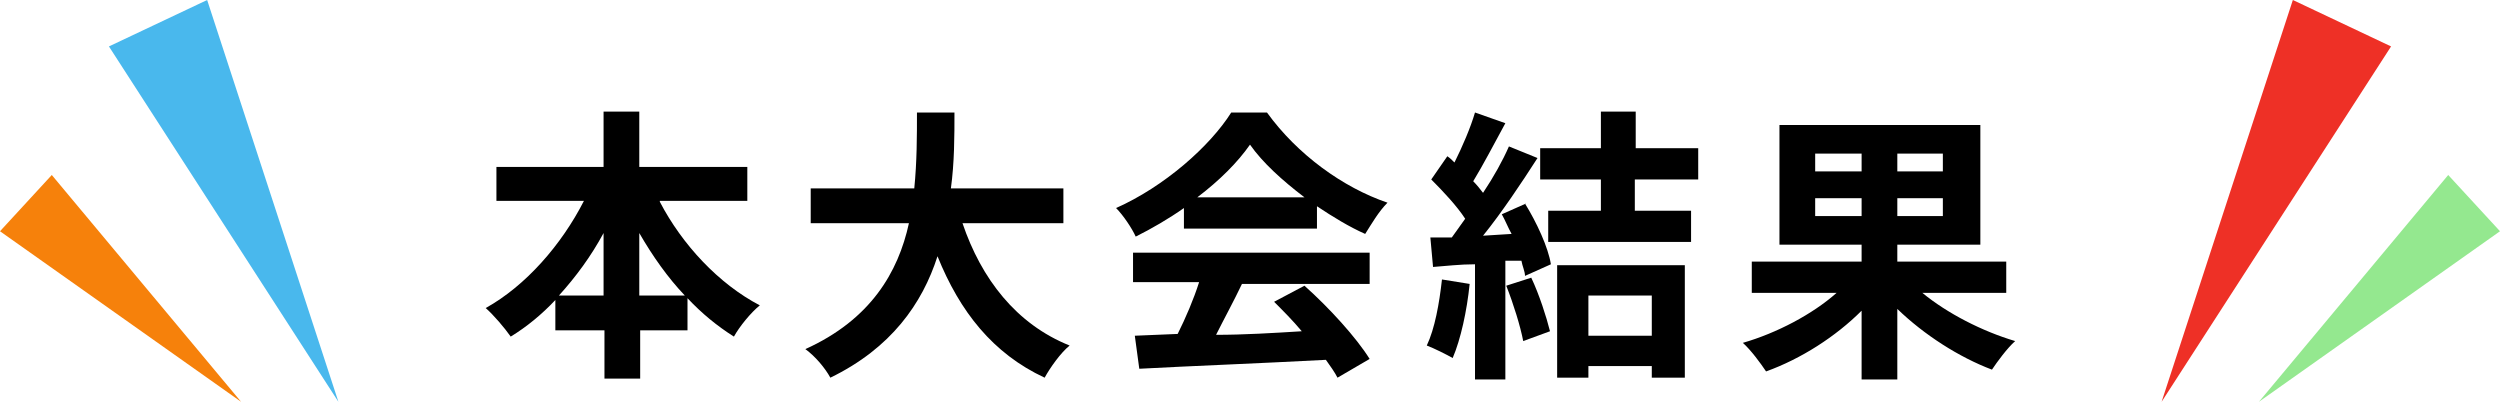
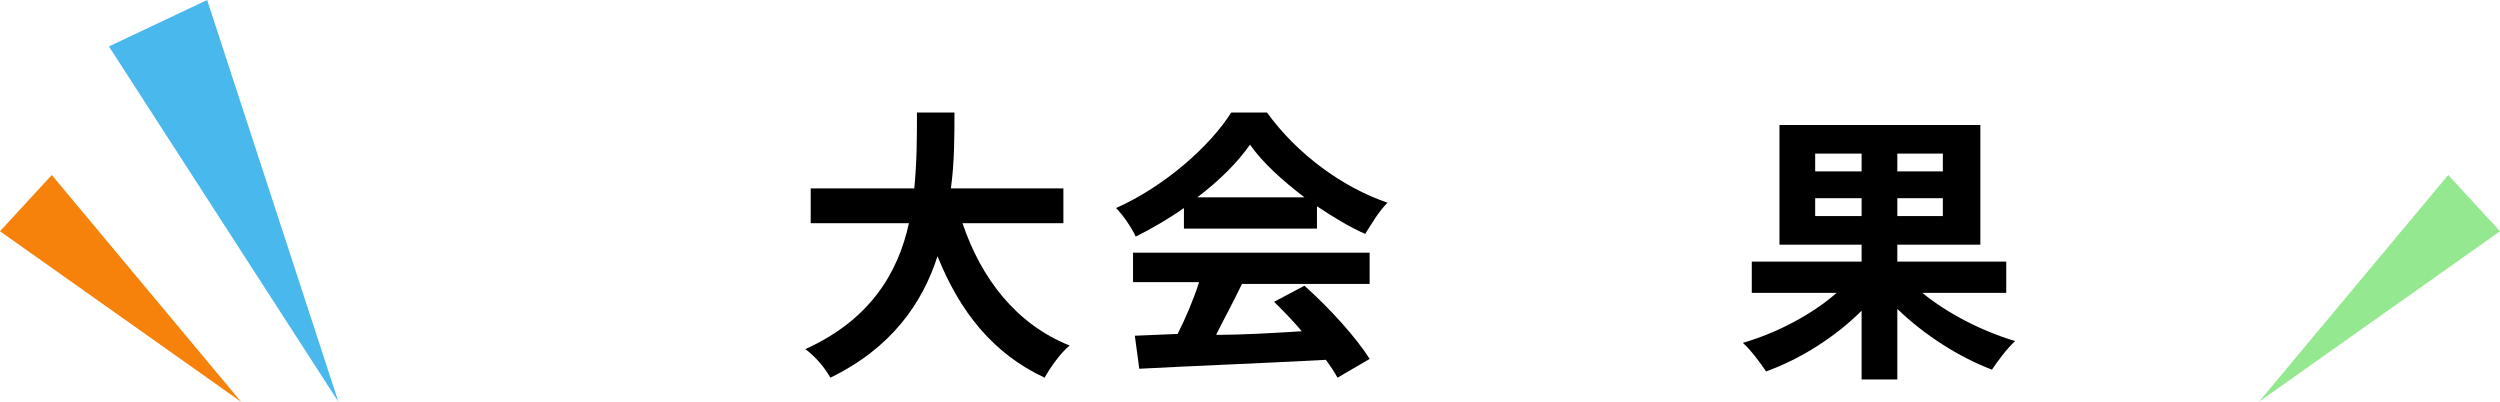
<svg xmlns="http://www.w3.org/2000/svg" id="_レイヤー_1" data-name="レイヤー_1" version="1.1" viewBox="0 0 280 45">
  <defs>
    <style>
      .st0 {
        fill: #49b8ed;
      }

      .st1 {
        fill: #ee3026;
      }

      .st2 {
        fill: #f6810b;
      }

      .st3 {
        fill: #94e88f;
      }
    </style>
  </defs>
  <g>
-     <path d="M73.9,22.6c2.5,4.8,6.6,9.2,11.2,11.6-1,.8-2.3,2.4-2.9,3.5-1.9-1.2-3.6-2.6-5.2-4.3v3.6h-5.3v5.4h-4v-5.4h-5.5v-3.4c-1.5,1.6-3.2,3-5,4.1-.7-1-1.9-2.4-2.8-3.2,4.5-2.5,8.5-7.1,11-12h-9.8v-3.8h12v-6.2h4v6.2h12.1v3.8h-9.8ZM67.6,33.1v-7c-1.4,2.6-3.1,4.9-5,7h5ZM76.7,33.1c-1.9-2-3.6-4.4-5.1-7v7h5.1Z" />
    <path d="M107.8,25c2.1,6.2,6,11.3,12,13.7-1,.8-2.2,2.5-2.8,3.6-5.8-2.7-9.5-7.4-12-13.6-1.7,5.3-5.2,10.3-12,13.6-.6-1.1-1.7-2.4-2.8-3.2,7.3-3.3,10.4-8.6,11.6-14.1h-11v-3.9h11.6c.3-3,.3-5.9.3-8.5h4.2c0,2.6,0,5.6-.4,8.5h12.6v3.9h-11.3Z" />
    <path d="M132.6,23.3c-1.7,1.2-3.6,2.3-5.4,3.2-.4-.9-1.4-2.4-2.2-3.2,5.4-2.4,10.5-6.9,12.9-10.7h4c3.4,4.7,8.5,8.4,13.5,10.1-1,1-1.8,2.4-2.5,3.5-1.8-.8-3.6-1.9-5.4-3.1v2.5h-14.9v-2.3ZM126.9,28.3h26.5v3.5h-14.3c-.9,1.9-2,3.9-2.9,5.7,3.1,0,6.4-.2,9.6-.4-1-1.2-2.1-2.3-3.1-3.3l3.4-1.8c2.8,2.5,5.8,5.8,7.3,8.2l-3.6,2.1c-.3-.6-.8-1.3-1.3-2-7.5.4-15.4.7-20.9,1l-.5-3.7,4.8-.2c.9-1.8,1.8-3.9,2.4-5.8h-7.4v-3.5ZM146.1,22.1c-2.5-1.9-4.7-3.9-6.1-5.9-1.4,2-3.4,4-5.9,5.9h12Z" />
-     <path d="M164.6,31.8c-.3,3-1,6.2-1.9,8.3-.7-.4-2.1-1.1-2.9-1.4.9-1.9,1.4-4.7,1.7-7.4l3.1.5ZM170.8,22.8c1.3,2.1,2.6,4.9,2.9,6.8l-2.9,1.3c0-.5-.3-1.1-.4-1.7h-1.8v13.3h-3.4v-12.9c-1.7,0-3.3.2-4.7.3l-.3-3.3h2.4c.5-.7,1-1.4,1.5-2.1-.9-1.4-2.5-3.1-3.8-4.4l1.8-2.6c.3.2.5.4.8.7.9-1.8,1.8-3.9,2.3-5.6l3.4,1.2c-1.2,2.2-2.5,4.7-3.6,6.5.4.4.8.9,1.1,1.3,1.2-1.8,2.2-3.6,2.9-5.2l3.2,1.3c-1.8,2.8-4,6.1-6.1,8.7l3.2-.2c-.4-.7-.7-1.5-1.1-2.2l2.7-1.2ZM171.5,31.1c.9,1.9,1.7,4.4,2.1,6l-3,1.1c-.3-1.6-1.1-4.2-1.9-6.2l2.8-.9ZM183.1,20.1v3.5h6.3v3.5h-16v-3.5h5.9v-3.5h-6.8v-3.5h6.8v-4.1h3.9v4.1h7v3.5h-7ZM174.4,29.7h14.3v12.6h-3.7v-1.3h-7.1v1.3h-3.5v-12.6ZM177.9,33.1v4.5h7.1v-4.5h-7.1Z" />
    <path d="M215.3,32.8c2.8,2.3,6.7,4.3,10.4,5.4-.9.8-2,2.3-2.6,3.2-3.7-1.4-7.6-3.9-10.6-6.8v7.9h-4v-7.7c-2.9,2.9-6.8,5.4-10.7,6.8-.6-.9-1.7-2.4-2.6-3.2,3.8-1.1,7.8-3.2,10.5-5.6h-9.5v-3.5h12.3v-1.9h-9.2v-13.4h22.5v13.4h-9.3v1.9h12.2v3.5h-9.4ZM203.3,19.2h5.2v-2h-5.2v2ZM208.5,24.2v-2h-5.2v2h5.2ZM217.6,17.2h-5.1v2h5.1v-2ZM217.6,22.2h-5.1v2h5.1v-2Z" />
  </g>
  <g>
    <g>
-       <polygon class="st1" points="242.1 45 256.8 0 267.8 5.2 242.1 45" />
      <polygon class="st3" points="253 45 274.2 19.6 280 25.9 253 45" />
    </g>
    <g>
      <polygon class="st0" points="37.9 45 23.2 0 12.2 5.2 37.9 45" />
      <polygon class="st2" points="27 45 5.8 19.6 0 25.9 27 45" />
    </g>
  </g>
</svg>